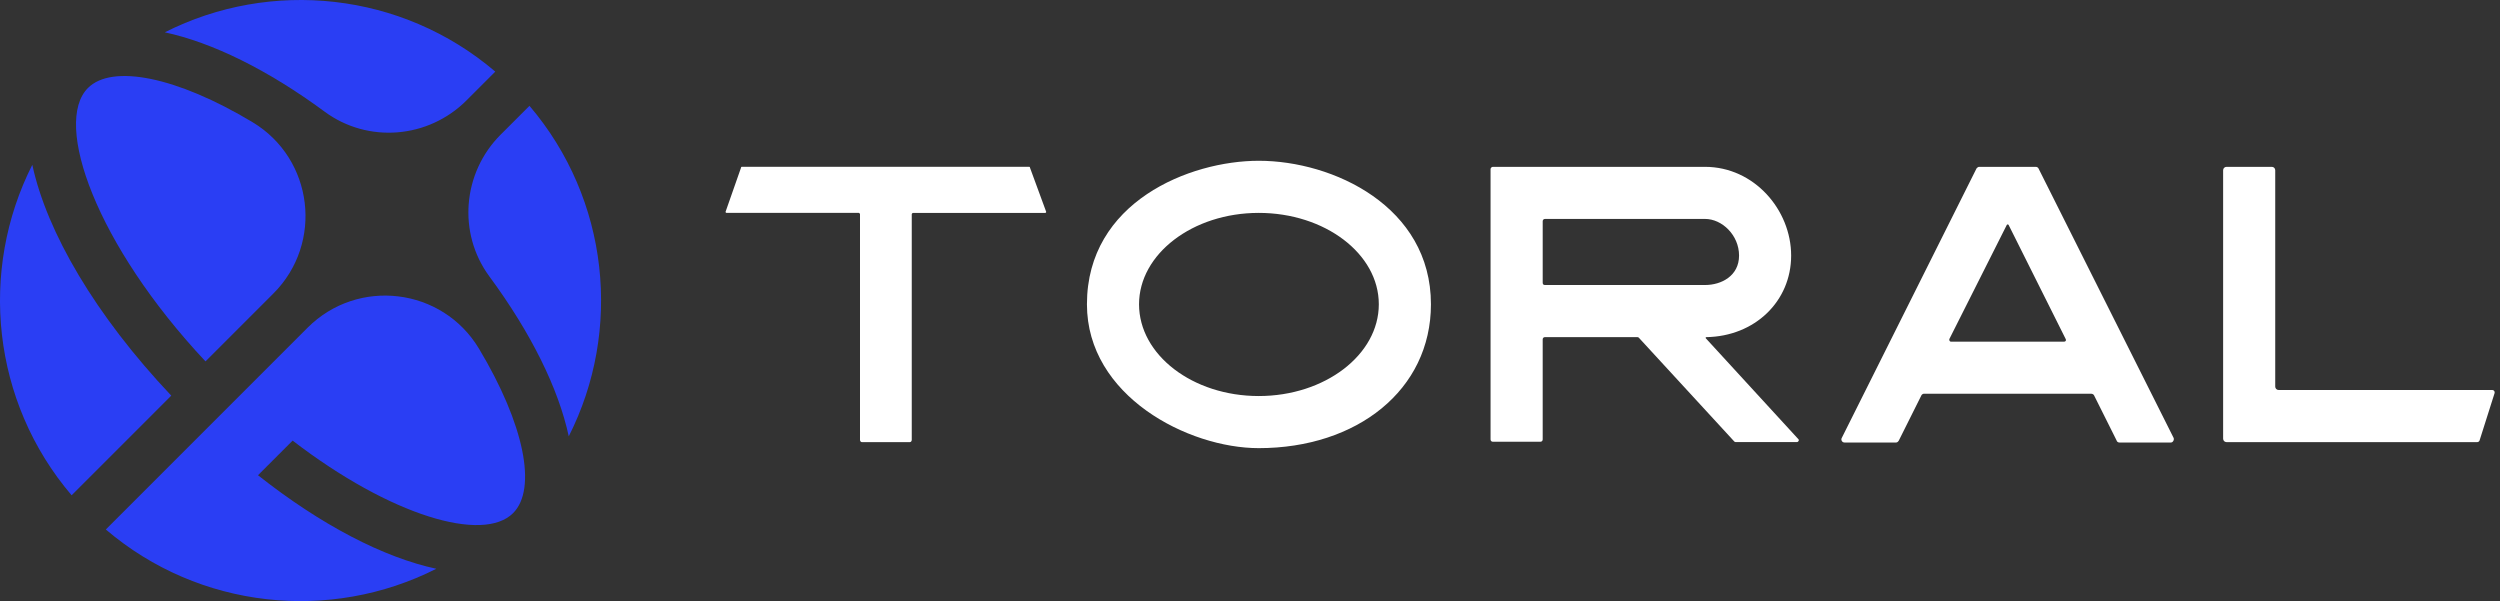
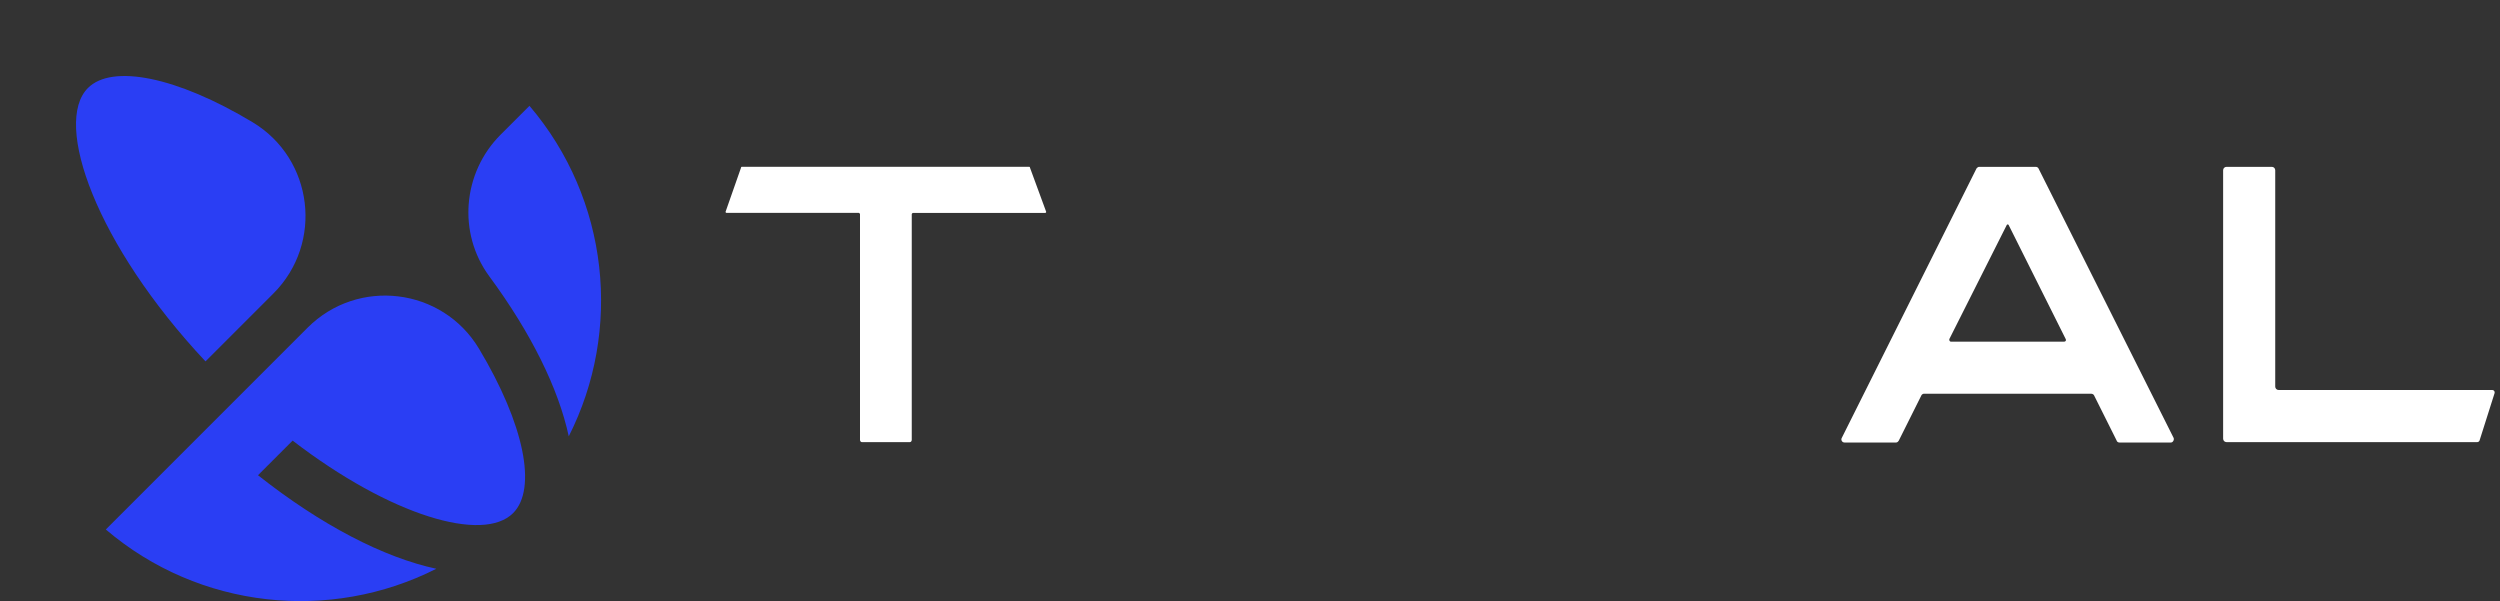
<svg xmlns="http://www.w3.org/2000/svg" width="183" height="44" viewBox="0 0 183 44" fill="none">
  <rect x="0" y="0" width="183" height="44" fill="#333333" stroke="none" />
  <path d="M75.392 12.268L76.58 15.503C76.58 15.558 76.552 15.586 76.497 15.586H66.823C66.795 15.586 66.74 15.641 66.74 15.669V32.198C66.74 32.281 66.684 32.364 66.601 32.364H63.091C63.008 32.364 62.952 32.281 62.952 32.198V15.668C62.952 15.64 62.897 15.584 62.869 15.584H53.196C53.14 15.584 53.112 15.557 53.112 15.501L54.246 12.267C54.246 12.211 54.274 12.211 54.302 12.211H75.336C75.364 12.211 75.392 12.211 75.392 12.267V12.268Z" fill="white" />
-   <path d="M79.564 22.273C79.564 14.783 87.082 11.769 92.141 11.769C97.587 11.769 104.745 15.114 104.745 22.273C104.745 28.548 99.328 32.804 92.141 32.804C86.973 32.804 79.564 28.99 79.564 22.273ZM83.378 22.273C83.378 25.977 87.303 28.99 92.139 28.99C96.976 28.99 100.929 25.977 100.929 22.273C100.929 18.569 96.976 15.584 92.139 15.584C87.303 15.584 83.378 18.597 83.378 22.273Z" fill="white" />
-   <path d="M131.639 32.141C131.722 32.224 131.639 32.361 131.528 32.361H127.05C126.994 32.361 126.967 32.334 126.939 32.306L119.974 24.733C119.946 24.705 119.919 24.677 119.863 24.677H113.091C112.98 24.677 112.925 24.76 112.925 24.843V32.169C112.925 32.28 112.841 32.335 112.758 32.335H109.276C109.193 32.335 109.109 32.28 109.109 32.169V12.379C109.109 12.296 109.193 12.213 109.276 12.213H124.809C128.403 12.213 131.112 15.364 131.112 18.708C131.112 22.051 128.458 24.623 124.893 24.679C124.865 24.679 124.837 24.734 124.865 24.762L131.637 32.143L131.639 32.141ZM112.926 20.697C112.926 20.808 112.982 20.863 113.093 20.863H124.812C126 20.863 127.299 20.199 127.299 18.708C127.299 17.216 126.056 16.026 124.812 16.026H113.093C112.982 16.026 112.926 16.11 112.926 16.193V20.698V20.697Z" fill="white" />
  <path d="M154.94 32.252L153.282 28.934C153.254 28.879 153.171 28.823 153.089 28.823H140.816C140.76 28.823 140.677 28.879 140.649 28.934L138.992 32.252C138.936 32.335 138.881 32.391 138.797 32.391H135.01C134.843 32.391 134.734 32.197 134.816 32.059L144.684 12.324C144.739 12.268 144.794 12.213 144.876 12.213H149.023C149.106 12.213 149.189 12.268 149.215 12.324L159.111 32.059C159.166 32.198 159.055 32.391 158.918 32.391H155.131C155.047 32.391 154.964 32.335 154.936 32.252H154.94ZM142.805 25.01H151.097C151.208 25.01 151.263 24.899 151.208 24.816L147.033 16.469C147.006 16.413 146.922 16.413 146.895 16.469L142.693 24.816C142.665 24.899 142.72 25.01 142.804 25.01H142.805Z" fill="white" />
  <path d="M162.981 32.363C162.843 32.363 162.733 32.252 162.733 32.115V12.461C162.733 12.322 162.844 12.213 162.981 12.213H166.299C166.437 12.213 166.547 12.324 166.547 12.461V28.3C166.547 28.438 166.658 28.548 166.795 28.548H182.439C182.55 28.548 182.634 28.659 182.606 28.77L181.501 32.252C181.473 32.307 181.418 32.363 181.335 32.363H162.981Z" fill="white" />
  <path d="M22.515 23.988L20.364 26.139L15.04 31.463L7.746 38.758C14.6 44.601 24.185 45.559 31.938 41.634C28.076 40.804 23.504 38.434 18.885 34.787L21.42 32.252C28.629 37.788 35.374 39.747 37.56 37.56C39.325 35.796 38.391 31.066 35.058 25.517C32.375 21.051 26.199 20.304 22.515 23.988Z" fill="#2A3EF4" />
  <path d="M20.011 21.486C23.695 17.802 22.95 11.626 18.483 8.943C12.934 5.609 8.202 4.676 6.439 6.439C3.864 9.014 7.039 17.919 15.042 26.454L20.011 21.484V21.486Z" fill="#2A3EF4" />
  <path d="M38.757 7.746L36.646 9.857C33.859 12.644 33.484 17.064 35.823 20.236C38.887 24.39 40.883 28.454 41.634 31.939C45.559 24.187 44.599 14.601 38.757 7.747V7.746Z" fill="#2A3EF4" />
-   <path d="M2.365 12.063C-1.559 19.816 -0.599 29.4 5.242 36.255L12.537 28.961C6.989 23.088 3.427 16.996 2.365 12.063Z" fill="#2A3EF4" />
-   <path d="M34.144 7.353L36.255 5.242C29.4 -0.599 19.816 -1.559 12.063 2.365C15.547 3.116 19.611 5.113 23.766 8.176C26.939 10.515 31.358 10.14 34.146 7.353H34.144Z" fill="#2A3EF4" />
</svg>